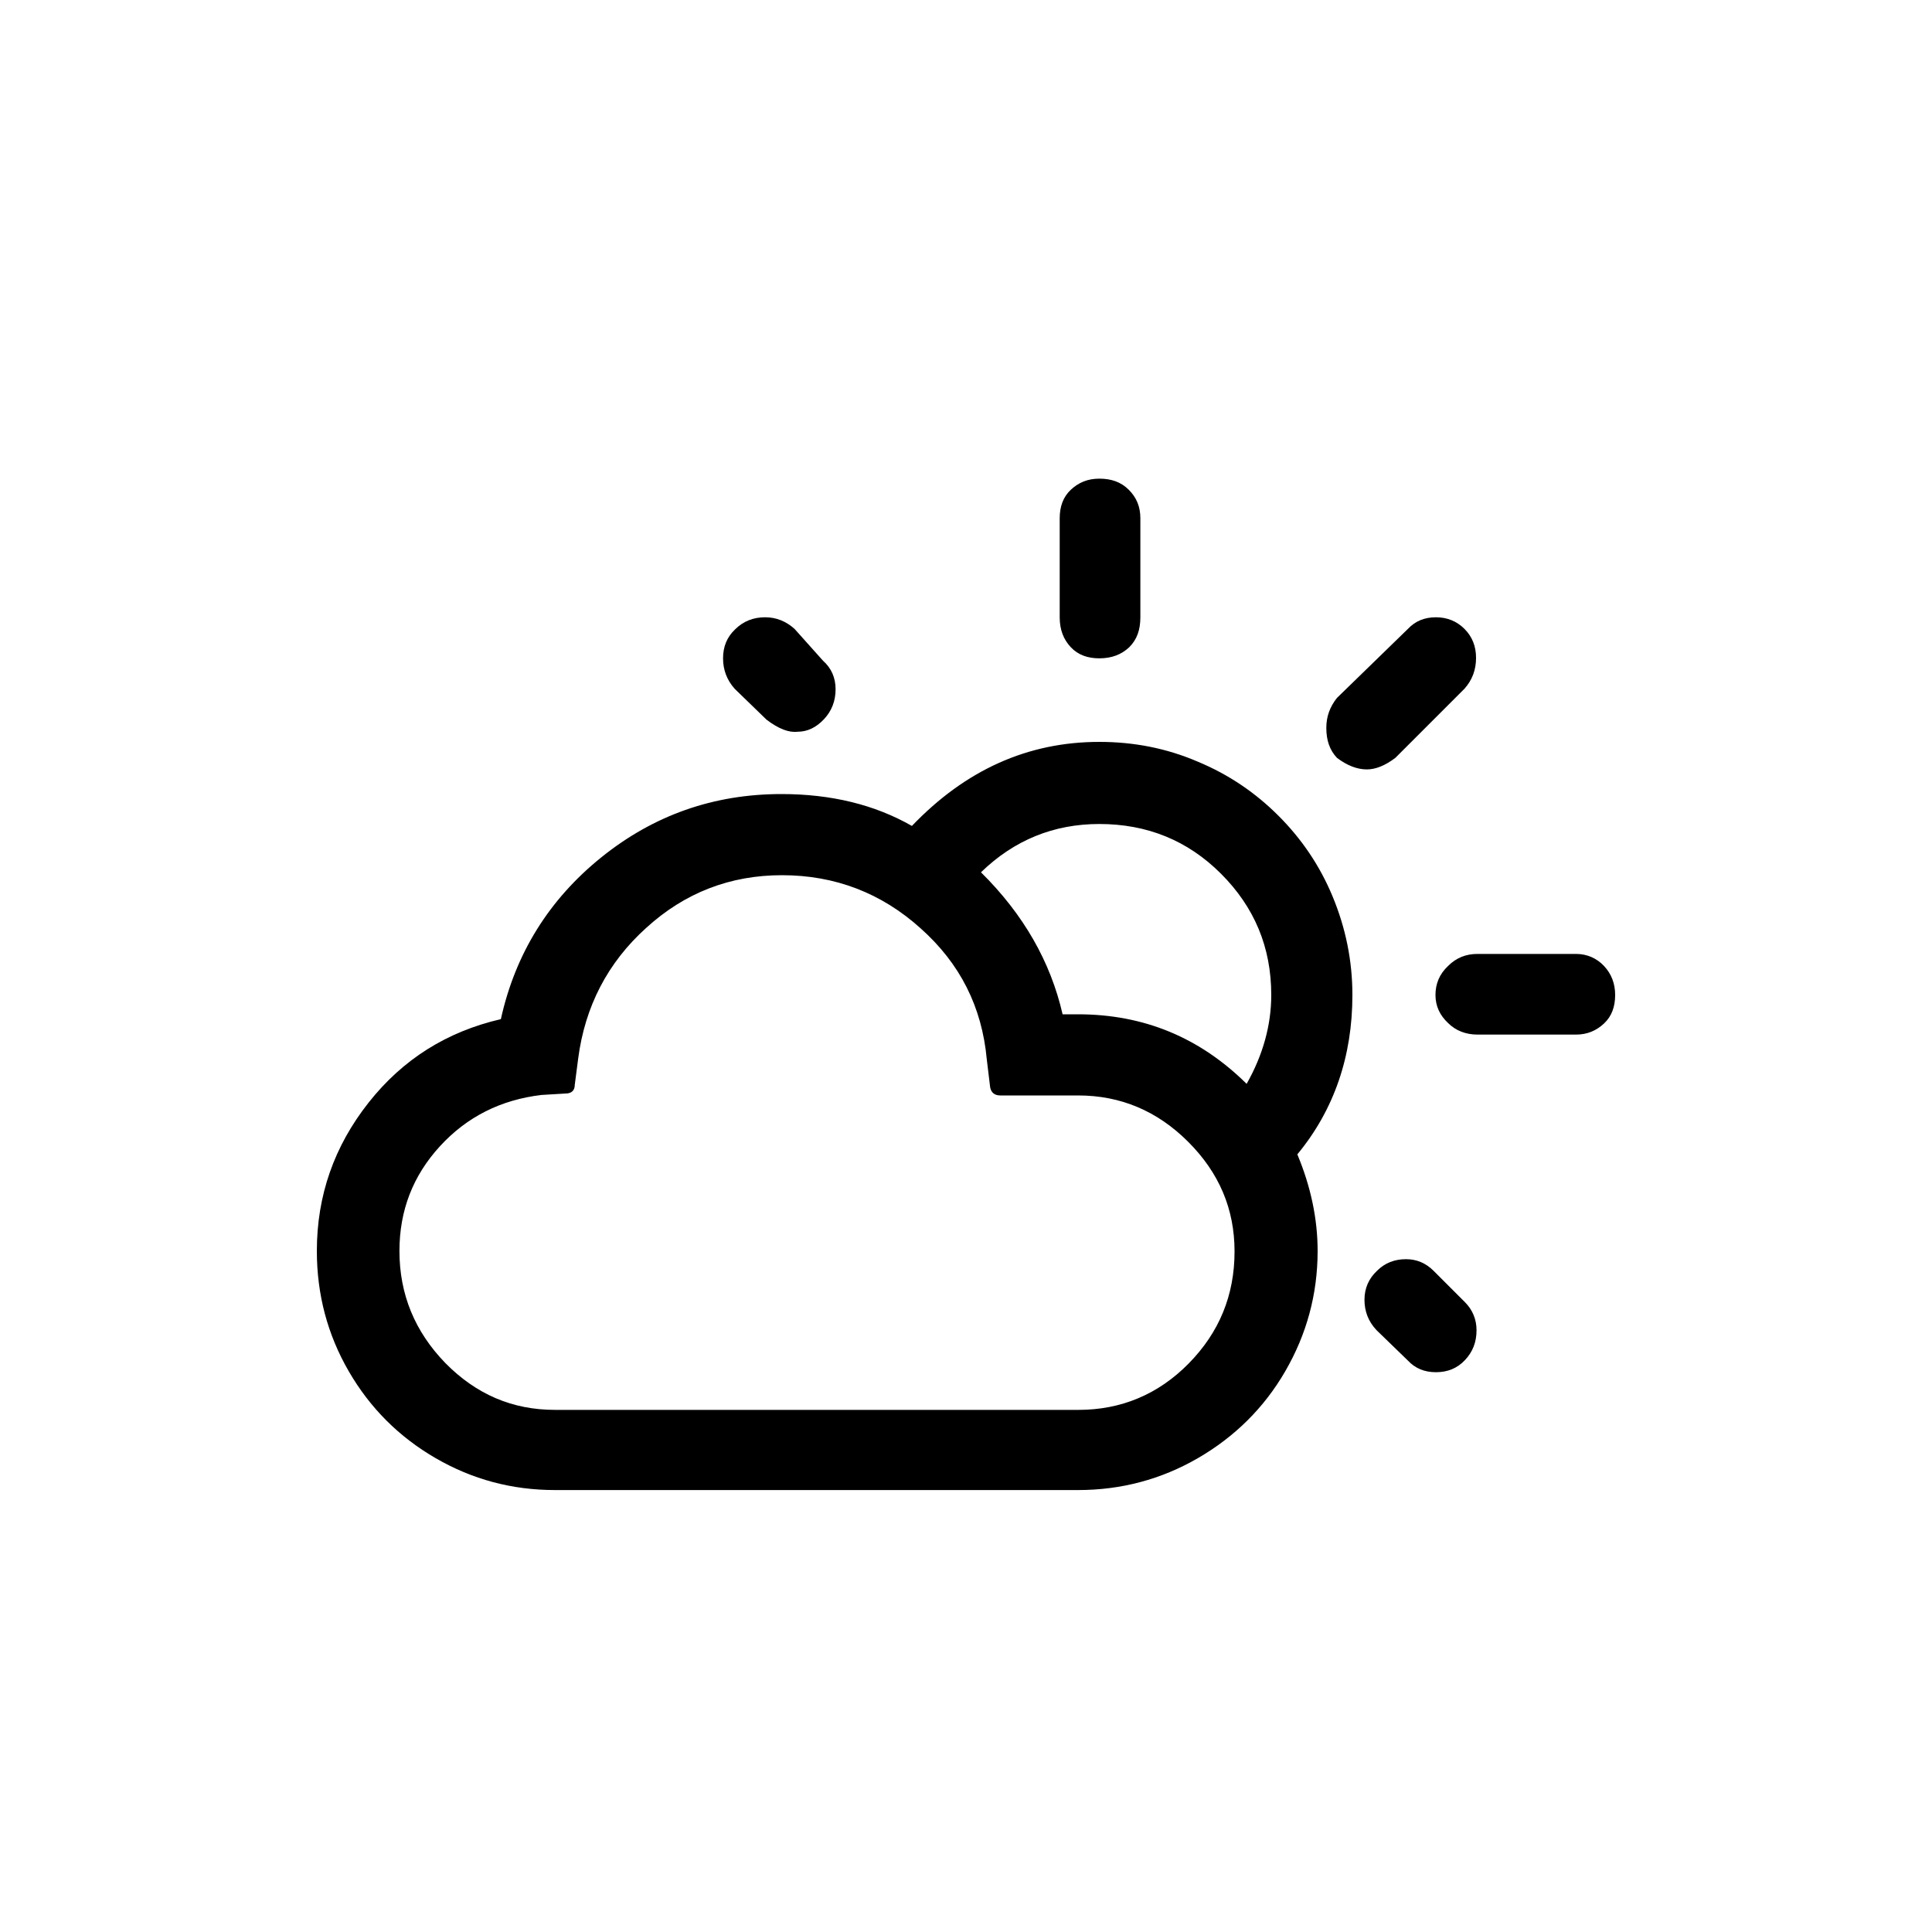
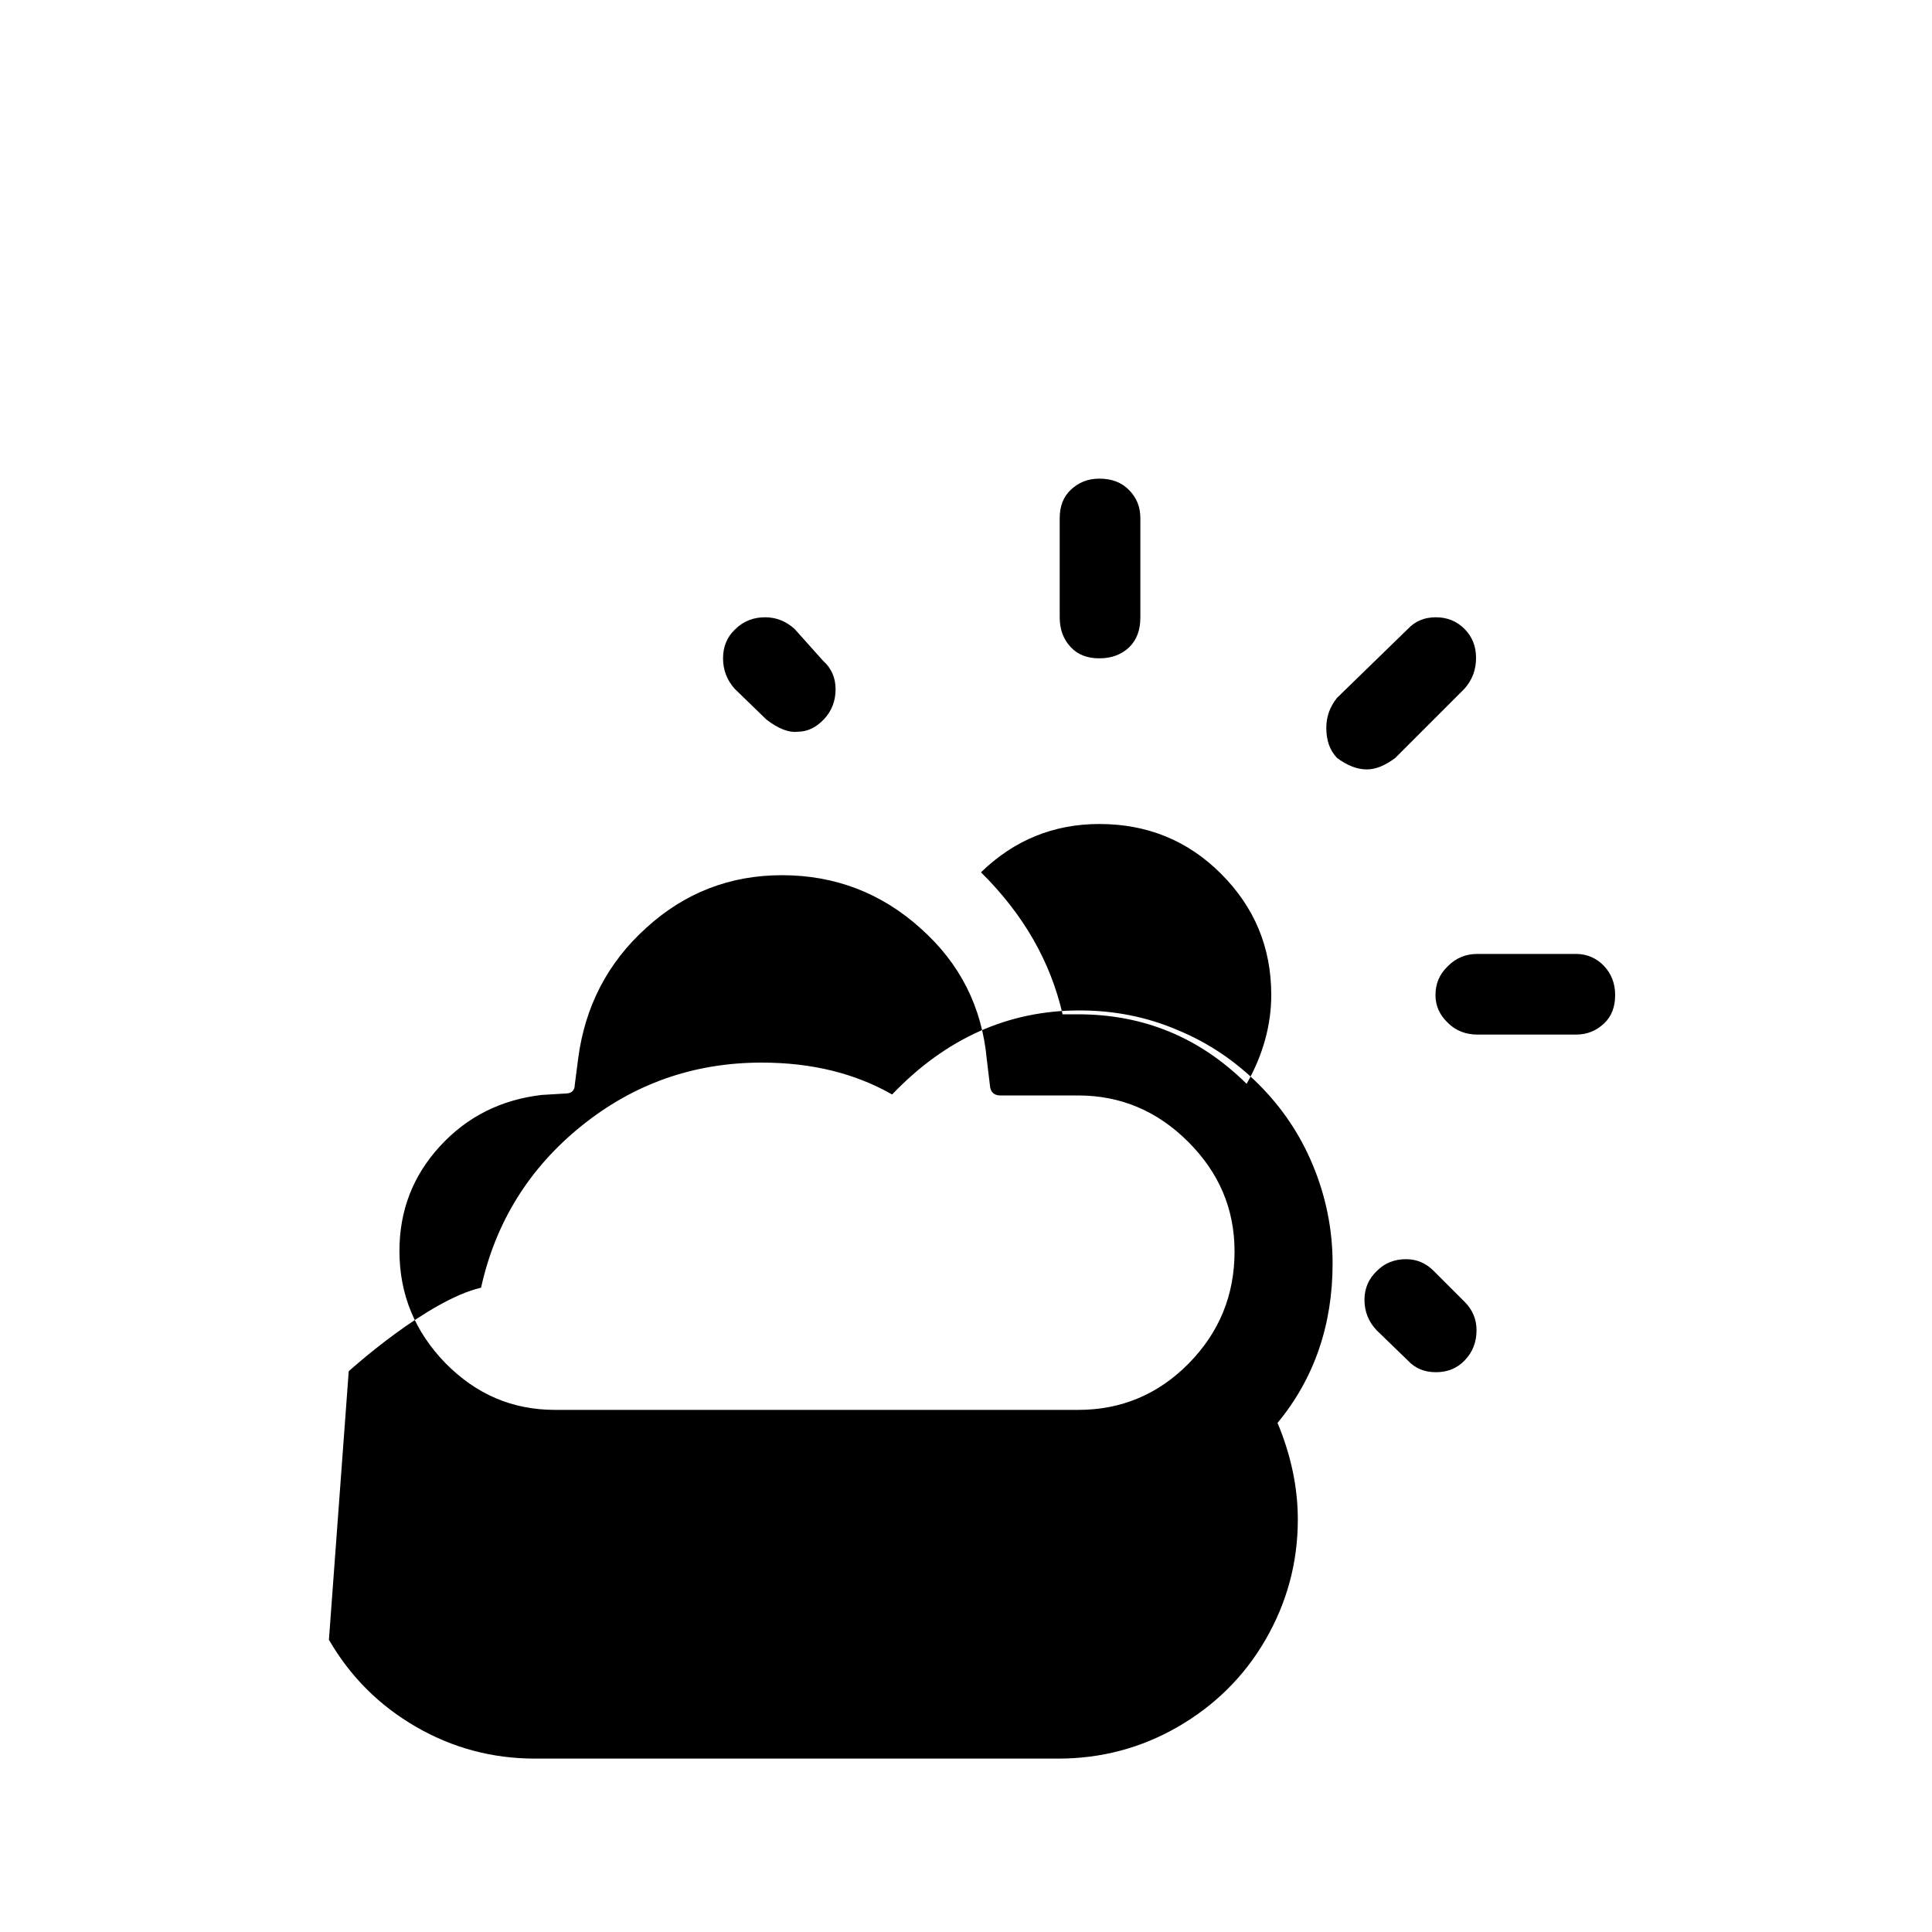
<svg xmlns="http://www.w3.org/2000/svg" fill="none" height="40" viewBox="0 0 40 40" width="40">
-   <path clip-rule="evenodd" d="m21.94 12.78c0 .26.08.46.23.62s.35.23.59.23c.26 0 .46-.08.62-.23.16-.16.23-.36.23-.62v-2.05c0-.24-.08-.43-.24-.59s-.36-.23-.61-.23c-.24 0-.43.08-.59.23s-.23.35-.23.59zm-6.97.85c0 .24.08.45.24.63l.66.64c.25.19.46.27.64.25.21 0 .39-.09.55-.26s.24-.38.24-.62-.09-.44-.26-.59l-.59-.66c-.18-.16-.38-.24-.61-.24-.24 0-.45.08-.62.25-.17.16-.25.36-.25.6zm-7.75 14.76c-.44-.76-.66-1.59-.66-2.49 0-1.15.36-2.17 1.07-3.07s1.62-1.47 2.74-1.73c.3-1.36 1-2.48 2.08-3.35s2.32-1.31 3.73-1.31c1.03 0 1.93.22 2.7.66 1.11-1.16 2.4-1.74 3.88-1.74.71 0 1.39.13 2.04.41.65.27 1.2.65 1.67 1.12s.85 1.02 1.12 1.67.41 1.33.41 2.04c0 1.27-.38 2.38-1.14 3.3.28.67.42 1.34.42 2 0 .9-.23 1.73-.67 2.49s-1.05 1.36-1.81 1.8-1.59.66-2.48.66h-10.83c-.89 0-1.71-.22-2.47-.66s-1.36-1.04-1.8-1.8zm1.89-4.66c-.56.61-.84 1.33-.84 2.17 0 .9.32 1.67.95 2.32.64.65 1.39.97 2.27.97h10.84c.88 0 1.65-.32 2.28-.96s.95-1.41.95-2.32c0-.88-.32-1.63-.96-2.27s-1.4-.96-2.28-.96h-1.61c-.12 0-.19-.06-.21-.17l-.07-.58c-.1-1.08-.55-1.98-1.37-2.71-.81-.73-1.77-1.1-2.87-1.1-1.07 0-2.01.36-2.81 1.09-.8.72-1.27 1.63-1.41 2.71l-.07.54c0 .12-.07.18-.19.18l-.5.03c-.84.1-1.54.45-2.1 1.06zm13.65-6.67c-.94 0-1.76.33-2.45 1 .88.87 1.44 1.85 1.69 2.94h.32c1.36 0 2.52.48 3.49 1.44.34-.6.51-1.22.51-1.84 0-.99-.35-1.82-1.04-2.51s-1.53-1.03-2.52-1.03zm4.92-1.37c-.15-.16-.22-.36-.22-.62 0-.23.07-.43.22-.62l1.47-1.43c.15-.16.34-.24.58-.24.23 0 .43.08.59.24s.24.36.24.6c0 .25-.08.46-.24.64l-1.43 1.43c-.21.16-.41.24-.59.24-.2 0-.41-.08-.62-.24zm.57 11.22c0 .24.08.45.25.63l.65.63c.15.16.34.24.58.24s.44-.08.6-.25.24-.37.24-.62c0-.22-.08-.42-.24-.58l-.65-.65c-.16-.16-.35-.24-.57-.24-.24 0-.44.08-.6.24-.17.16-.26.36-.26.6zm1.73-5.73c-.17-.16-.26-.35-.26-.58s.08-.43.26-.6c.17-.17.37-.25.61-.25h2.04c.23 0 .43.09.58.25s.23.36.23.6-.07.44-.23.59-.35.23-.58.23h-2.04c-.24 0-.45-.08-.61-.24z" fill="#000" fill-rule="evenodd" />
+   <path clip-rule="evenodd" d="m21.94 12.78c0 .26.08.46.23.62s.35.23.59.23c.26 0 .46-.08.62-.23.16-.16.23-.36.23-.62v-2.05c0-.24-.08-.43-.24-.59s-.36-.23-.61-.23c-.24 0-.43.08-.59.23s-.23.35-.23.59zm-6.97.85c0 .24.08.45.24.63l.66.64c.25.19.46.27.64.25.21 0 .39-.09.55-.26s.24-.38.24-.62-.09-.44-.26-.59l-.59-.66c-.18-.16-.38-.24-.61-.24-.24 0-.45.08-.62.25-.17.16-.25.36-.25.6zm-7.75 14.76s1.62-1.47 2.74-1.73c.3-1.36 1-2.48 2.08-3.35s2.32-1.31 3.73-1.31c1.03 0 1.93.22 2.7.66 1.11-1.16 2.4-1.74 3.88-1.74.71 0 1.39.13 2.04.41.65.27 1.2.65 1.67 1.12s.85 1.02 1.12 1.67.41 1.33.41 2.04c0 1.27-.38 2.38-1.14 3.3.28.67.42 1.34.42 2 0 .9-.23 1.73-.67 2.49s-1.05 1.36-1.81 1.8-1.59.66-2.48.66h-10.83c-.89 0-1.71-.22-2.47-.66s-1.36-1.04-1.8-1.8zm1.89-4.66c-.56.61-.84 1.33-.84 2.17 0 .9.32 1.67.95 2.32.64.65 1.39.97 2.27.97h10.84c.88 0 1.65-.32 2.28-.96s.95-1.41.95-2.32c0-.88-.32-1.63-.96-2.27s-1.4-.96-2.28-.96h-1.61c-.12 0-.19-.06-.21-.17l-.07-.58c-.1-1.08-.55-1.98-1.37-2.71-.81-.73-1.77-1.1-2.87-1.1-1.07 0-2.01.36-2.81 1.09-.8.72-1.27 1.63-1.41 2.71l-.07.54c0 .12-.07.18-.19.18l-.5.03c-.84.1-1.54.45-2.1 1.06zm13.65-6.67c-.94 0-1.76.33-2.45 1 .88.87 1.44 1.85 1.69 2.94h.32c1.36 0 2.52.48 3.49 1.44.34-.6.51-1.22.51-1.84 0-.99-.35-1.82-1.04-2.51s-1.53-1.03-2.52-1.03zm4.92-1.37c-.15-.16-.22-.36-.22-.62 0-.23.07-.43.22-.62l1.47-1.43c.15-.16.34-.24.58-.24.23 0 .43.08.59.24s.24.36.24.6c0 .25-.08.46-.24.64l-1.43 1.43c-.21.16-.41.24-.59.24-.2 0-.41-.08-.62-.24zm.57 11.22c0 .24.08.45.25.63l.65.63c.15.16.34.24.58.24s.44-.08.6-.25.24-.37.24-.62c0-.22-.08-.42-.24-.58l-.65-.65c-.16-.16-.35-.24-.57-.24-.24 0-.44.08-.6.24-.17.16-.26.36-.26.6zm1.73-5.73c-.17-.16-.26-.35-.26-.58s.08-.43.26-.6c.17-.17.37-.25.61-.25h2.04c.23 0 .43.09.58.25s.23.36.23.6-.07.44-.23.59-.35.23-.58.23h-2.04c-.24 0-.45-.08-.61-.24z" fill="#000" fill-rule="evenodd" />
</svg>